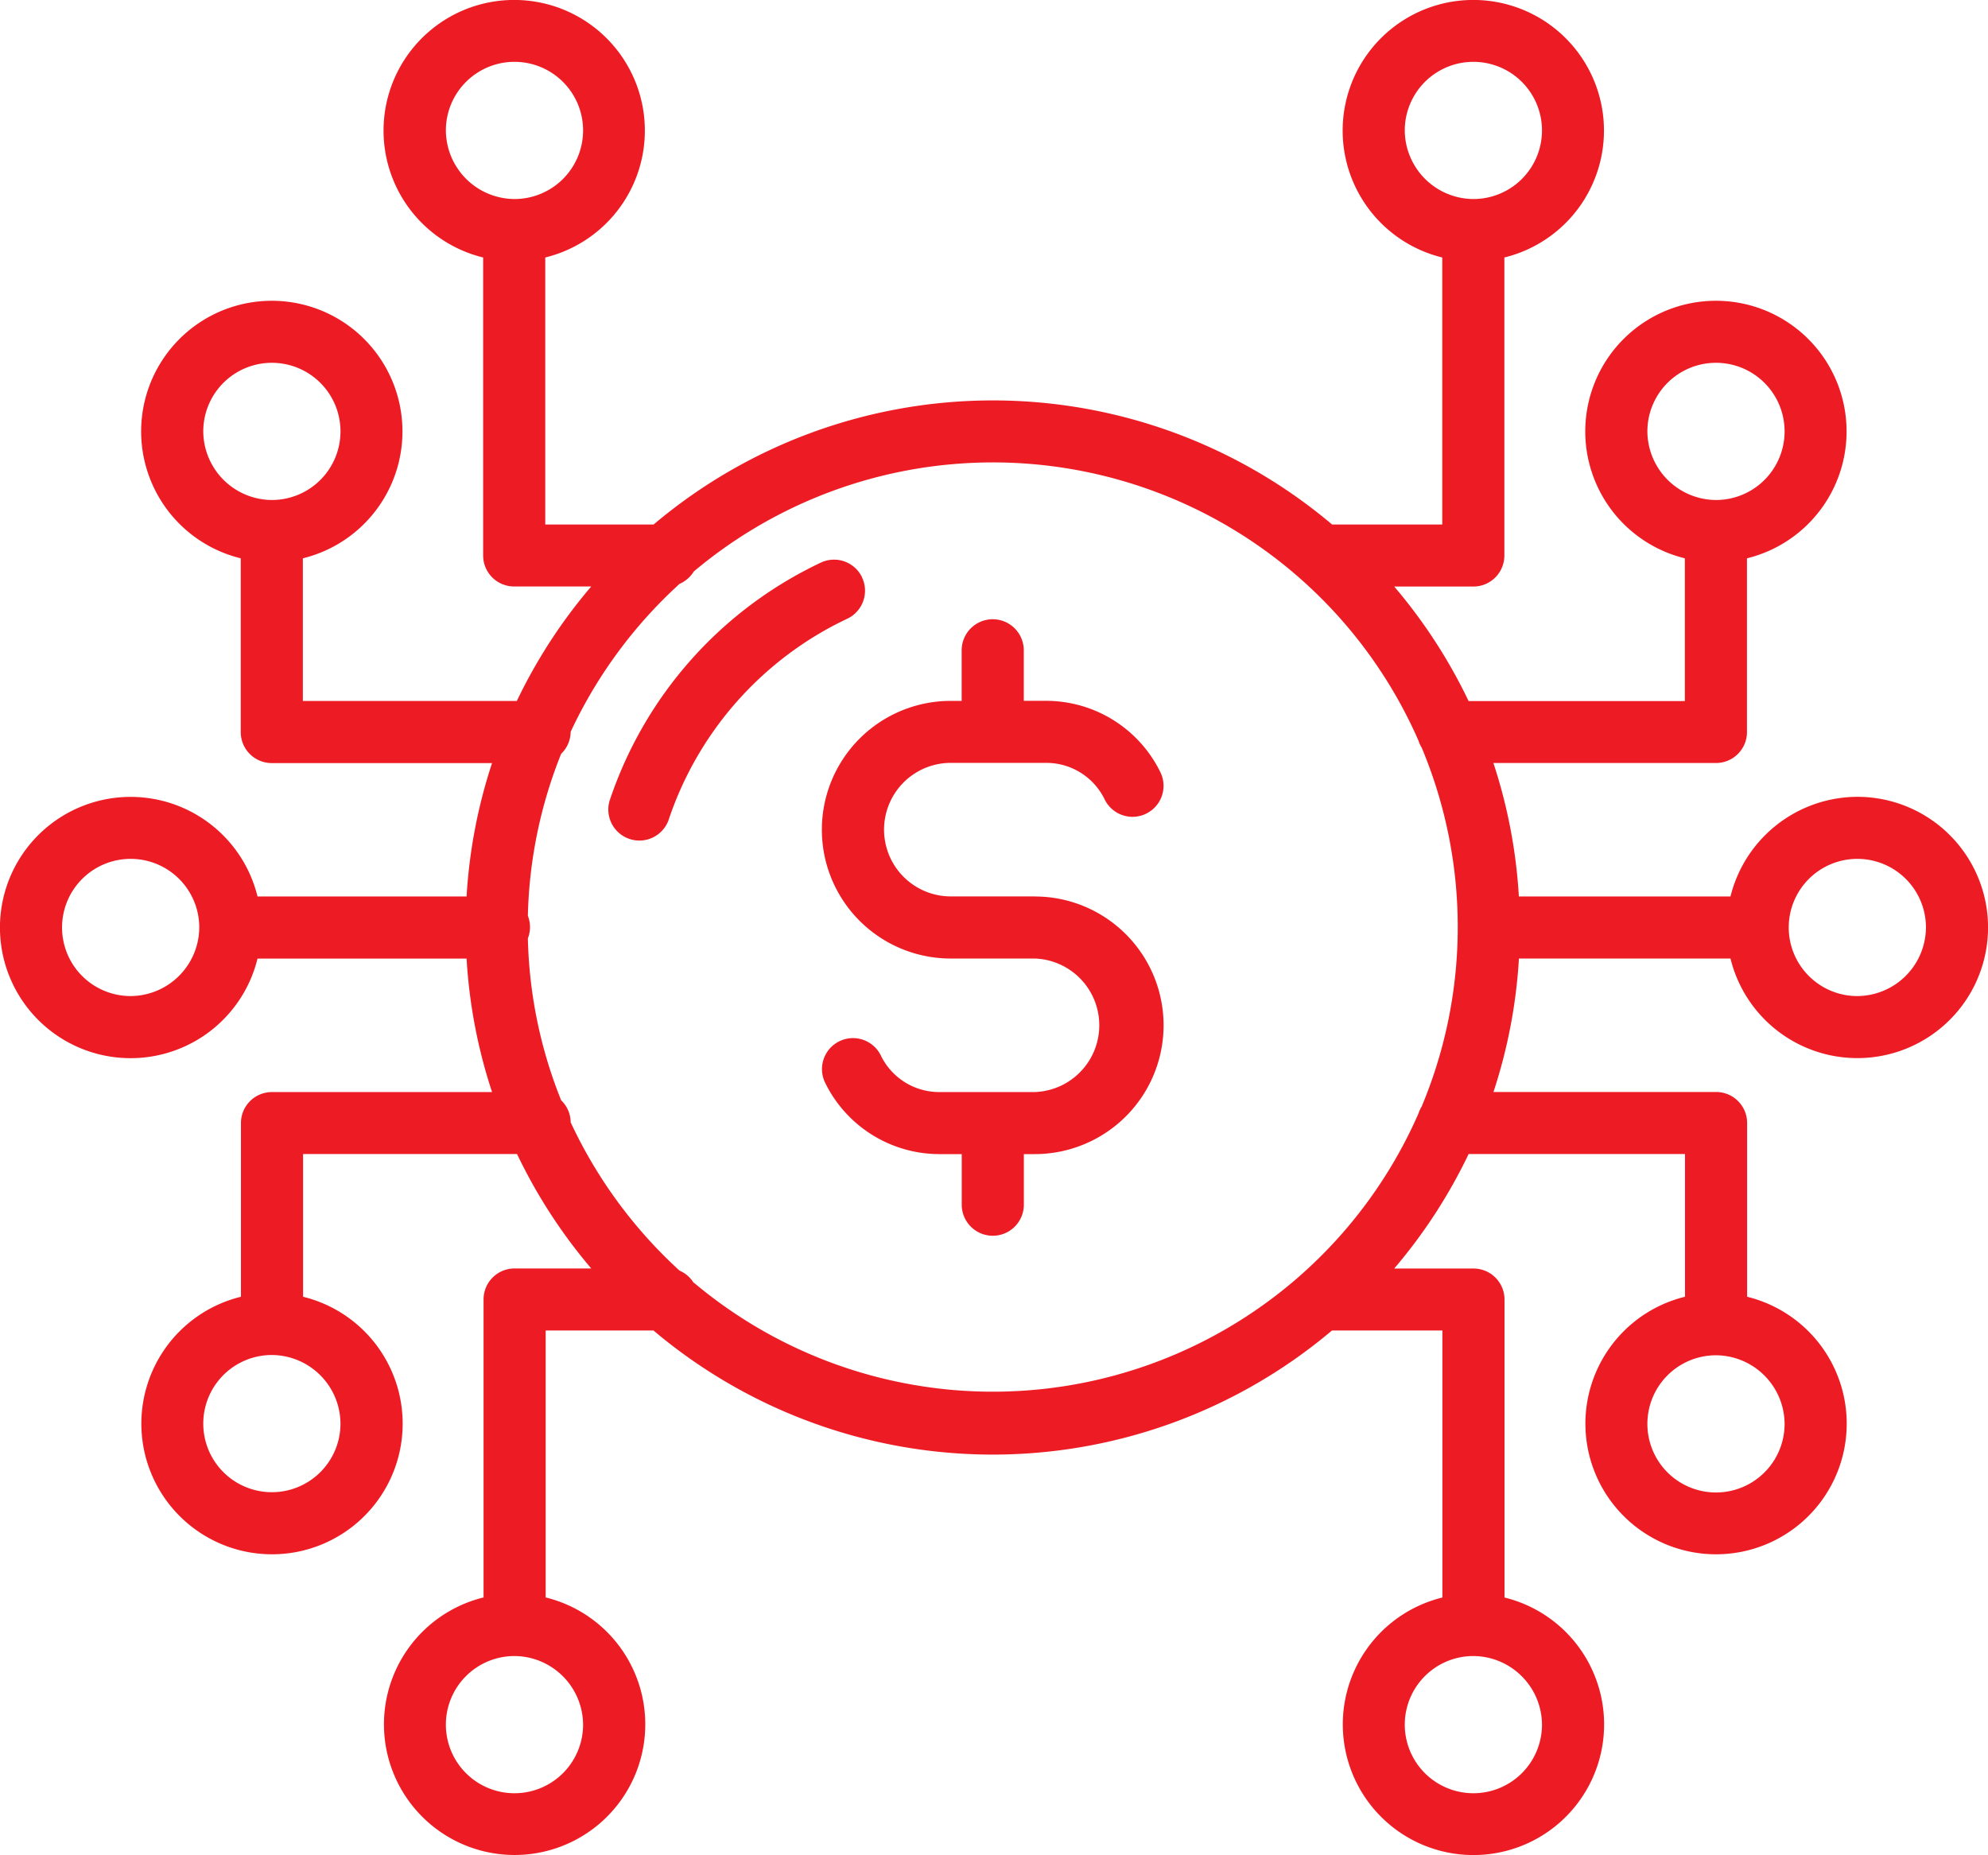
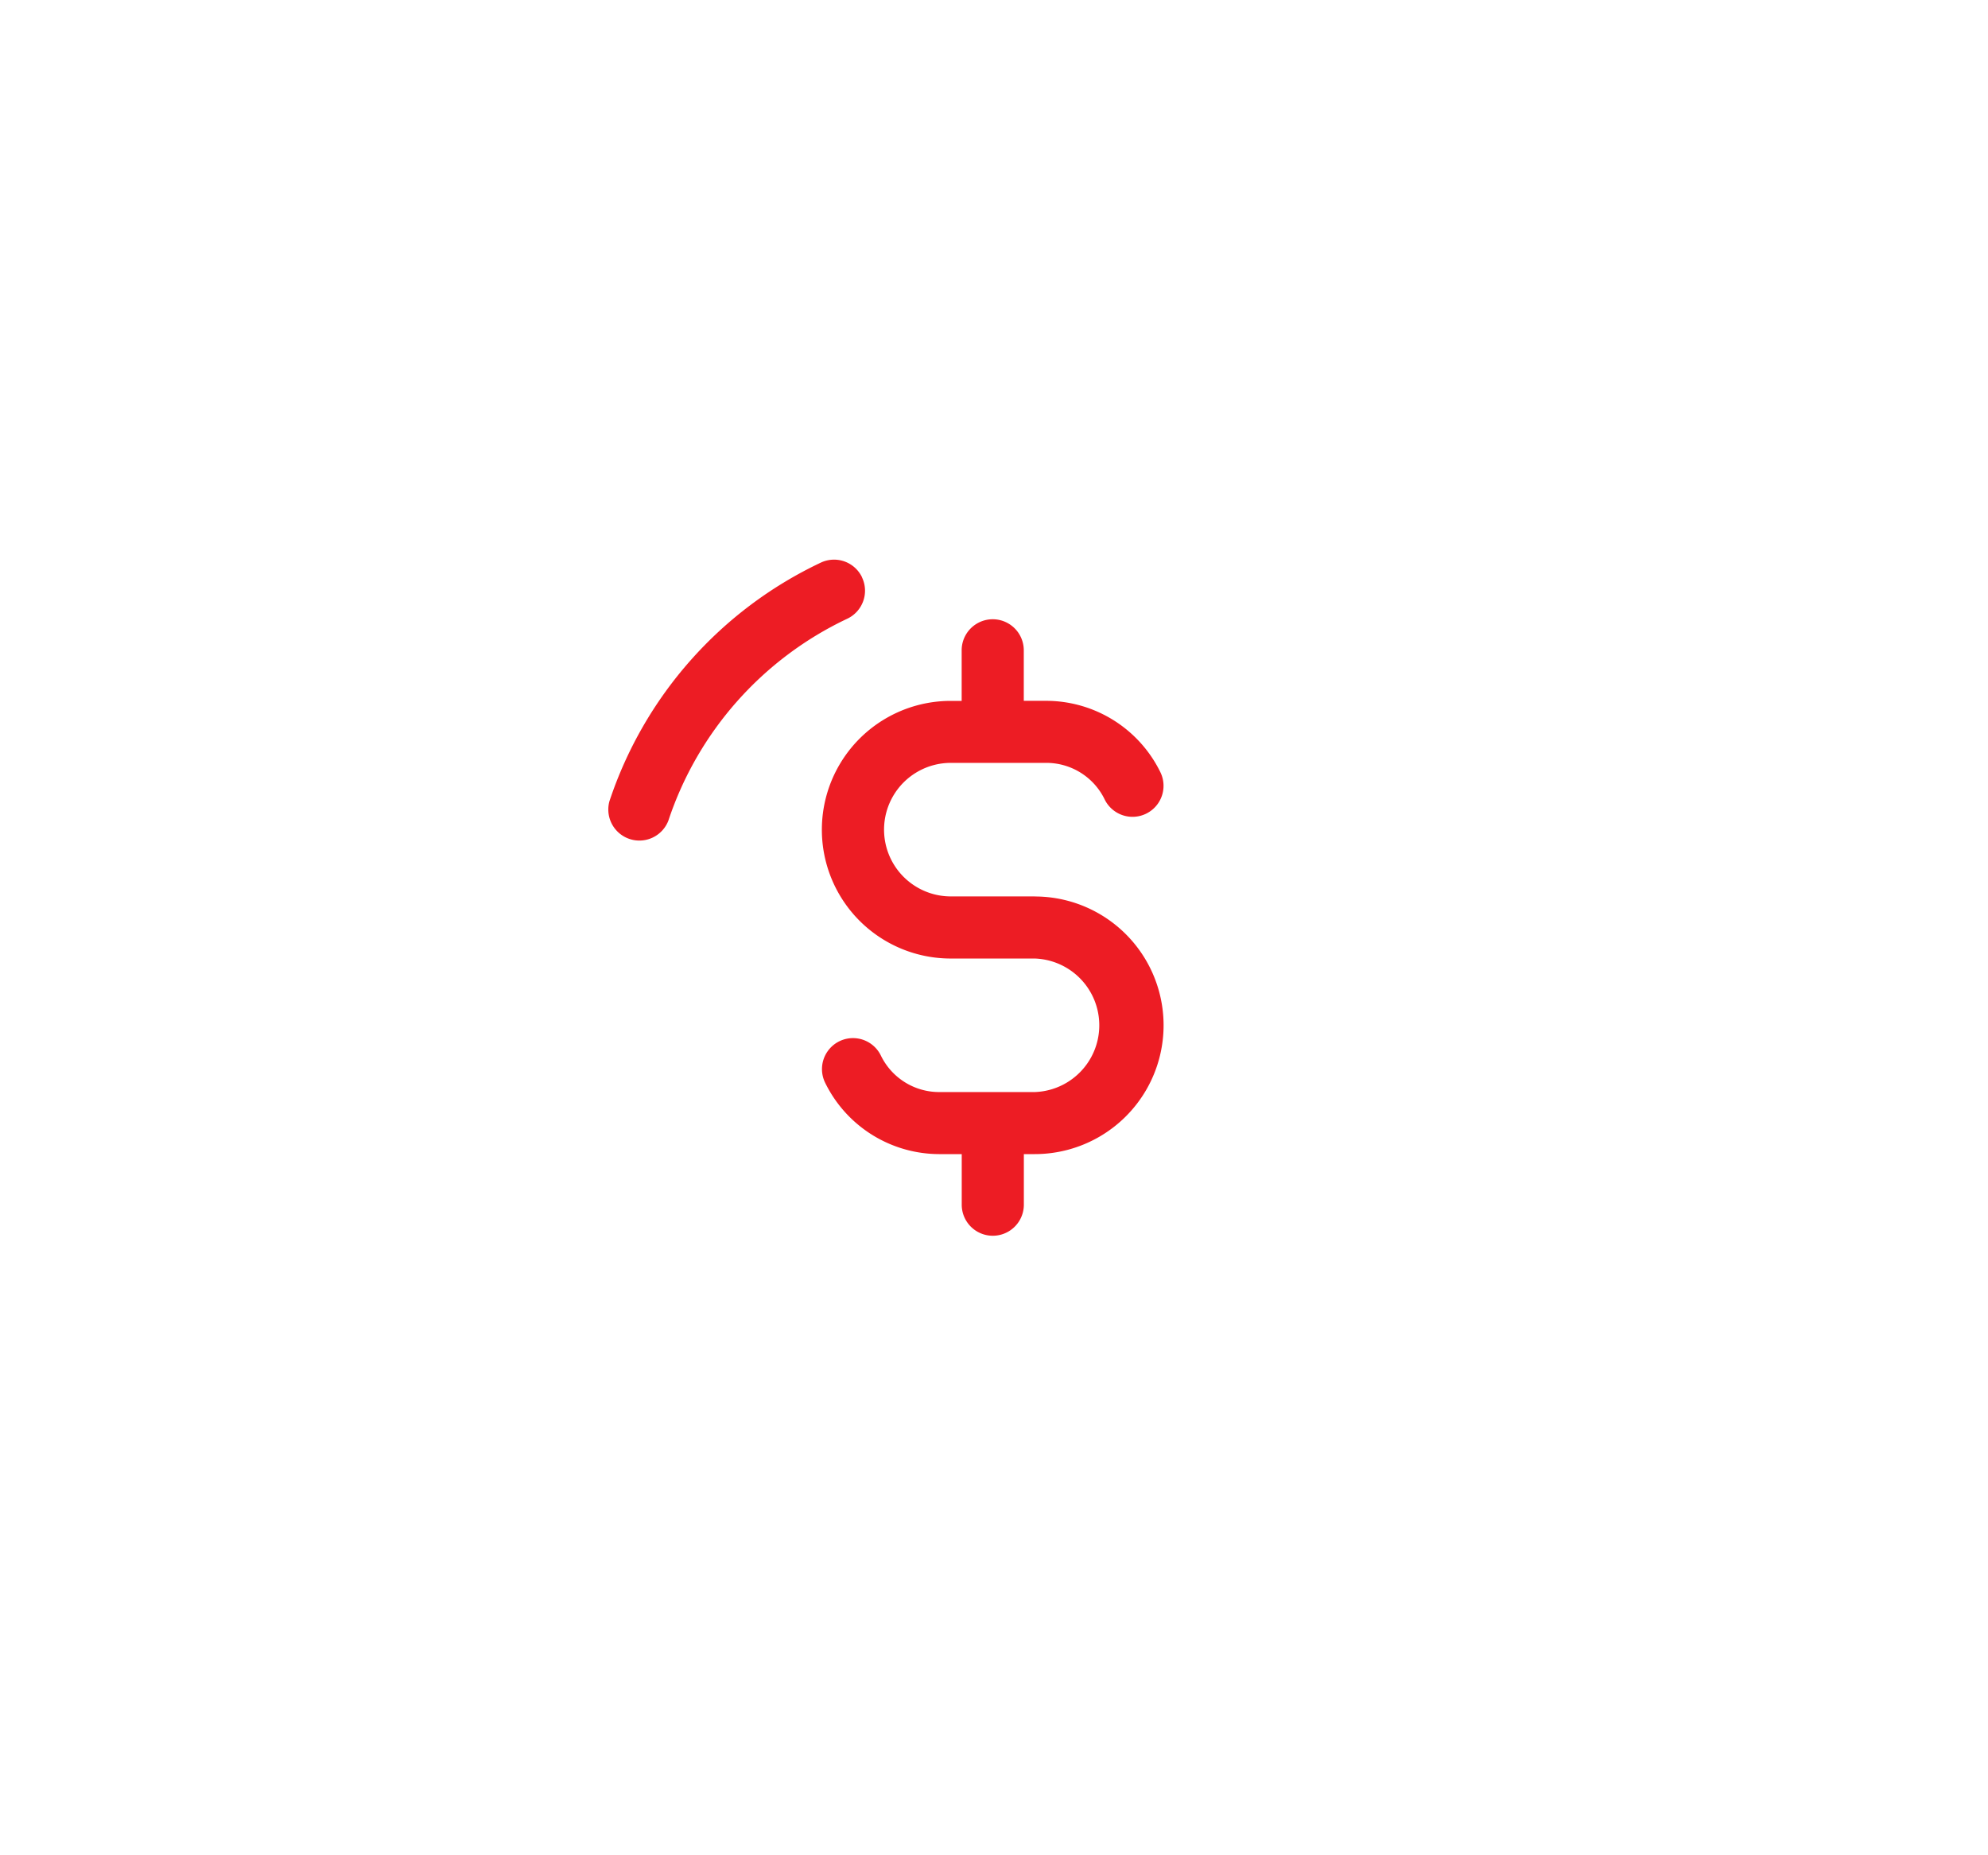
<svg xmlns="http://www.w3.org/2000/svg" width="28.803" height="26.879" viewBox="0 0 28.803 26.879">
  <g id="Group_5170" data-name="Group 5170" transform="translate(0 -8.91)">
    <path id="Path_15533" data-name="Path 15533" d="M84.607,85.966H83.392a.967.967,0,1,1,0-1.935h1.386a.939.939,0,0,1,.842.528.449.449,0,1,0,.809-.391,1.844,1.844,0,0,0-1.651-1.036h-.329V82.4a.449.449,0,0,0-.9,0v.733H83.39a1.866,1.866,0,0,0,0,3.733h1.216a.968.968,0,0,1,0,1.935H83.221a.939.939,0,0,1-.842-.528.449.449,0,0,0-.809.391A1.844,1.844,0,0,0,83.221,89.7h.329v.733a.449.449,0,1,0,.9,0V89.7h.158a1.866,1.866,0,0,0,0-3.733Zm-2.5-4.621a.449.449,0,0,0-.6-.215,5.868,5.868,0,0,0-3.061,3.456.45.45,0,0,0,.854.281,4.964,4.964,0,0,1,2.59-2.924.449.449,0,0,0,.215-.6Z" transform="translate(-69.616 -64.067)" fill="#ed1c24" />
-     <path id="Path_15534" data-name="Path 15534" d="M26.909,20.456A1.9,1.9,0,0,0,25.072,21.9H22.006a7.587,7.587,0,0,0-.369-1.934h3.225a.449.449,0,0,0,.449-.449V17a1.893,1.893,0,1,0-.9,0v2.069H21.278A7.629,7.629,0,0,0,20.2,17.409h1.147a.449.449,0,0,0,.449-.449V12.641a1.893,1.893,0,1,0-.9,0V16.51H19.3a7.617,7.617,0,0,0-9.83,0H7.9V12.641a1.893,1.893,0,1,0-.9,0v4.318a.449.449,0,0,0,.449.449H8.566a7.629,7.629,0,0,0-1.078,1.659h-3.1V17a1.893,1.893,0,1,0-.9,0v2.518a.449.449,0,0,0,.449.449H7.129A7.605,7.605,0,0,0,6.76,21.9H3.731a1.893,1.893,0,1,0,0,.9H6.76a7.587,7.587,0,0,0,.369,1.934H3.94a.449.449,0,0,0-.449.449V27.7a1.893,1.893,0,1,0,.9,0V25.632h3.1A7.656,7.656,0,0,0,8.566,27.29H7.455a.449.449,0,0,0-.449.449v4.318a1.893,1.893,0,1,0,.9,0V28.189H9.468a7.617,7.617,0,0,0,9.83,0h1.6v3.869a1.893,1.893,0,1,0,.9,0V27.74a.449.449,0,0,0-.449-.449H20.2a7.629,7.629,0,0,0,1.078-1.659h3.135V27.7a1.893,1.893,0,1,0,.9,0V25.182a.449.449,0,0,0-.449-.449H21.638a7.605,7.605,0,0,0,.369-1.934h3.065a1.893,1.893,0,1,0,1.837-2.343Zm-3.041-5.295a.994.994,0,1,1,.994.994A1,1,0,0,1,23.868,15.161ZM20.353,10.8a.994.994,0,1,1,.994.994,1,1,0,0,1-.994-.994ZM6.46,10.8a.994.994,0,1,1,.994.994A1,1,0,0,1,6.46,10.8ZM2.945,15.161a.994.994,0,1,1,.994.994,1,1,0,0,1-.994-.994ZM4.933,29.538a.994.994,0,1,1-.994-.994A1,1,0,0,1,4.933,29.538ZM8.448,33.9a.994.994,0,1,1-.994-.994A1,1,0,0,1,8.448,33.9Zm13.893,0a.994.994,0,1,1-.994-.994A1,1,0,0,1,22.341,33.9Zm3.515-4.358a.994.994,0,1,1-.994-.994A1,1,0,0,1,25.856,29.538ZM1.893,23.343a.994.994,0,1,1,.994-.994A1,1,0,0,1,1.893,23.343ZM10.051,27.5a.449.449,0,0,0-.206-.179,6.79,6.79,0,0,1-1.577-2.149.446.446,0,0,0-.138-.319,6.683,6.683,0,0,1-.482-2.346.44.44,0,0,0,.031-.164.468.468,0,0,0-.031-.164,6.708,6.708,0,0,1,.482-2.346.448.448,0,0,0,.138-.319A6.772,6.772,0,0,1,9.846,17.37a.46.46,0,0,0,.206-.179,6.731,6.731,0,0,1,10.5,2.452.409.409,0,0,0,.046.1,6.731,6.731,0,0,1,0,5.2.453.453,0,0,0-.046.1,6.731,6.731,0,0,1-10.5,2.452ZM26.91,23.343a.994.994,0,1,1,.994-.994A1,1,0,0,1,26.91,23.343Z" transform="translate(0 0)" fill="#ed1c24" />
  </g>
</svg>